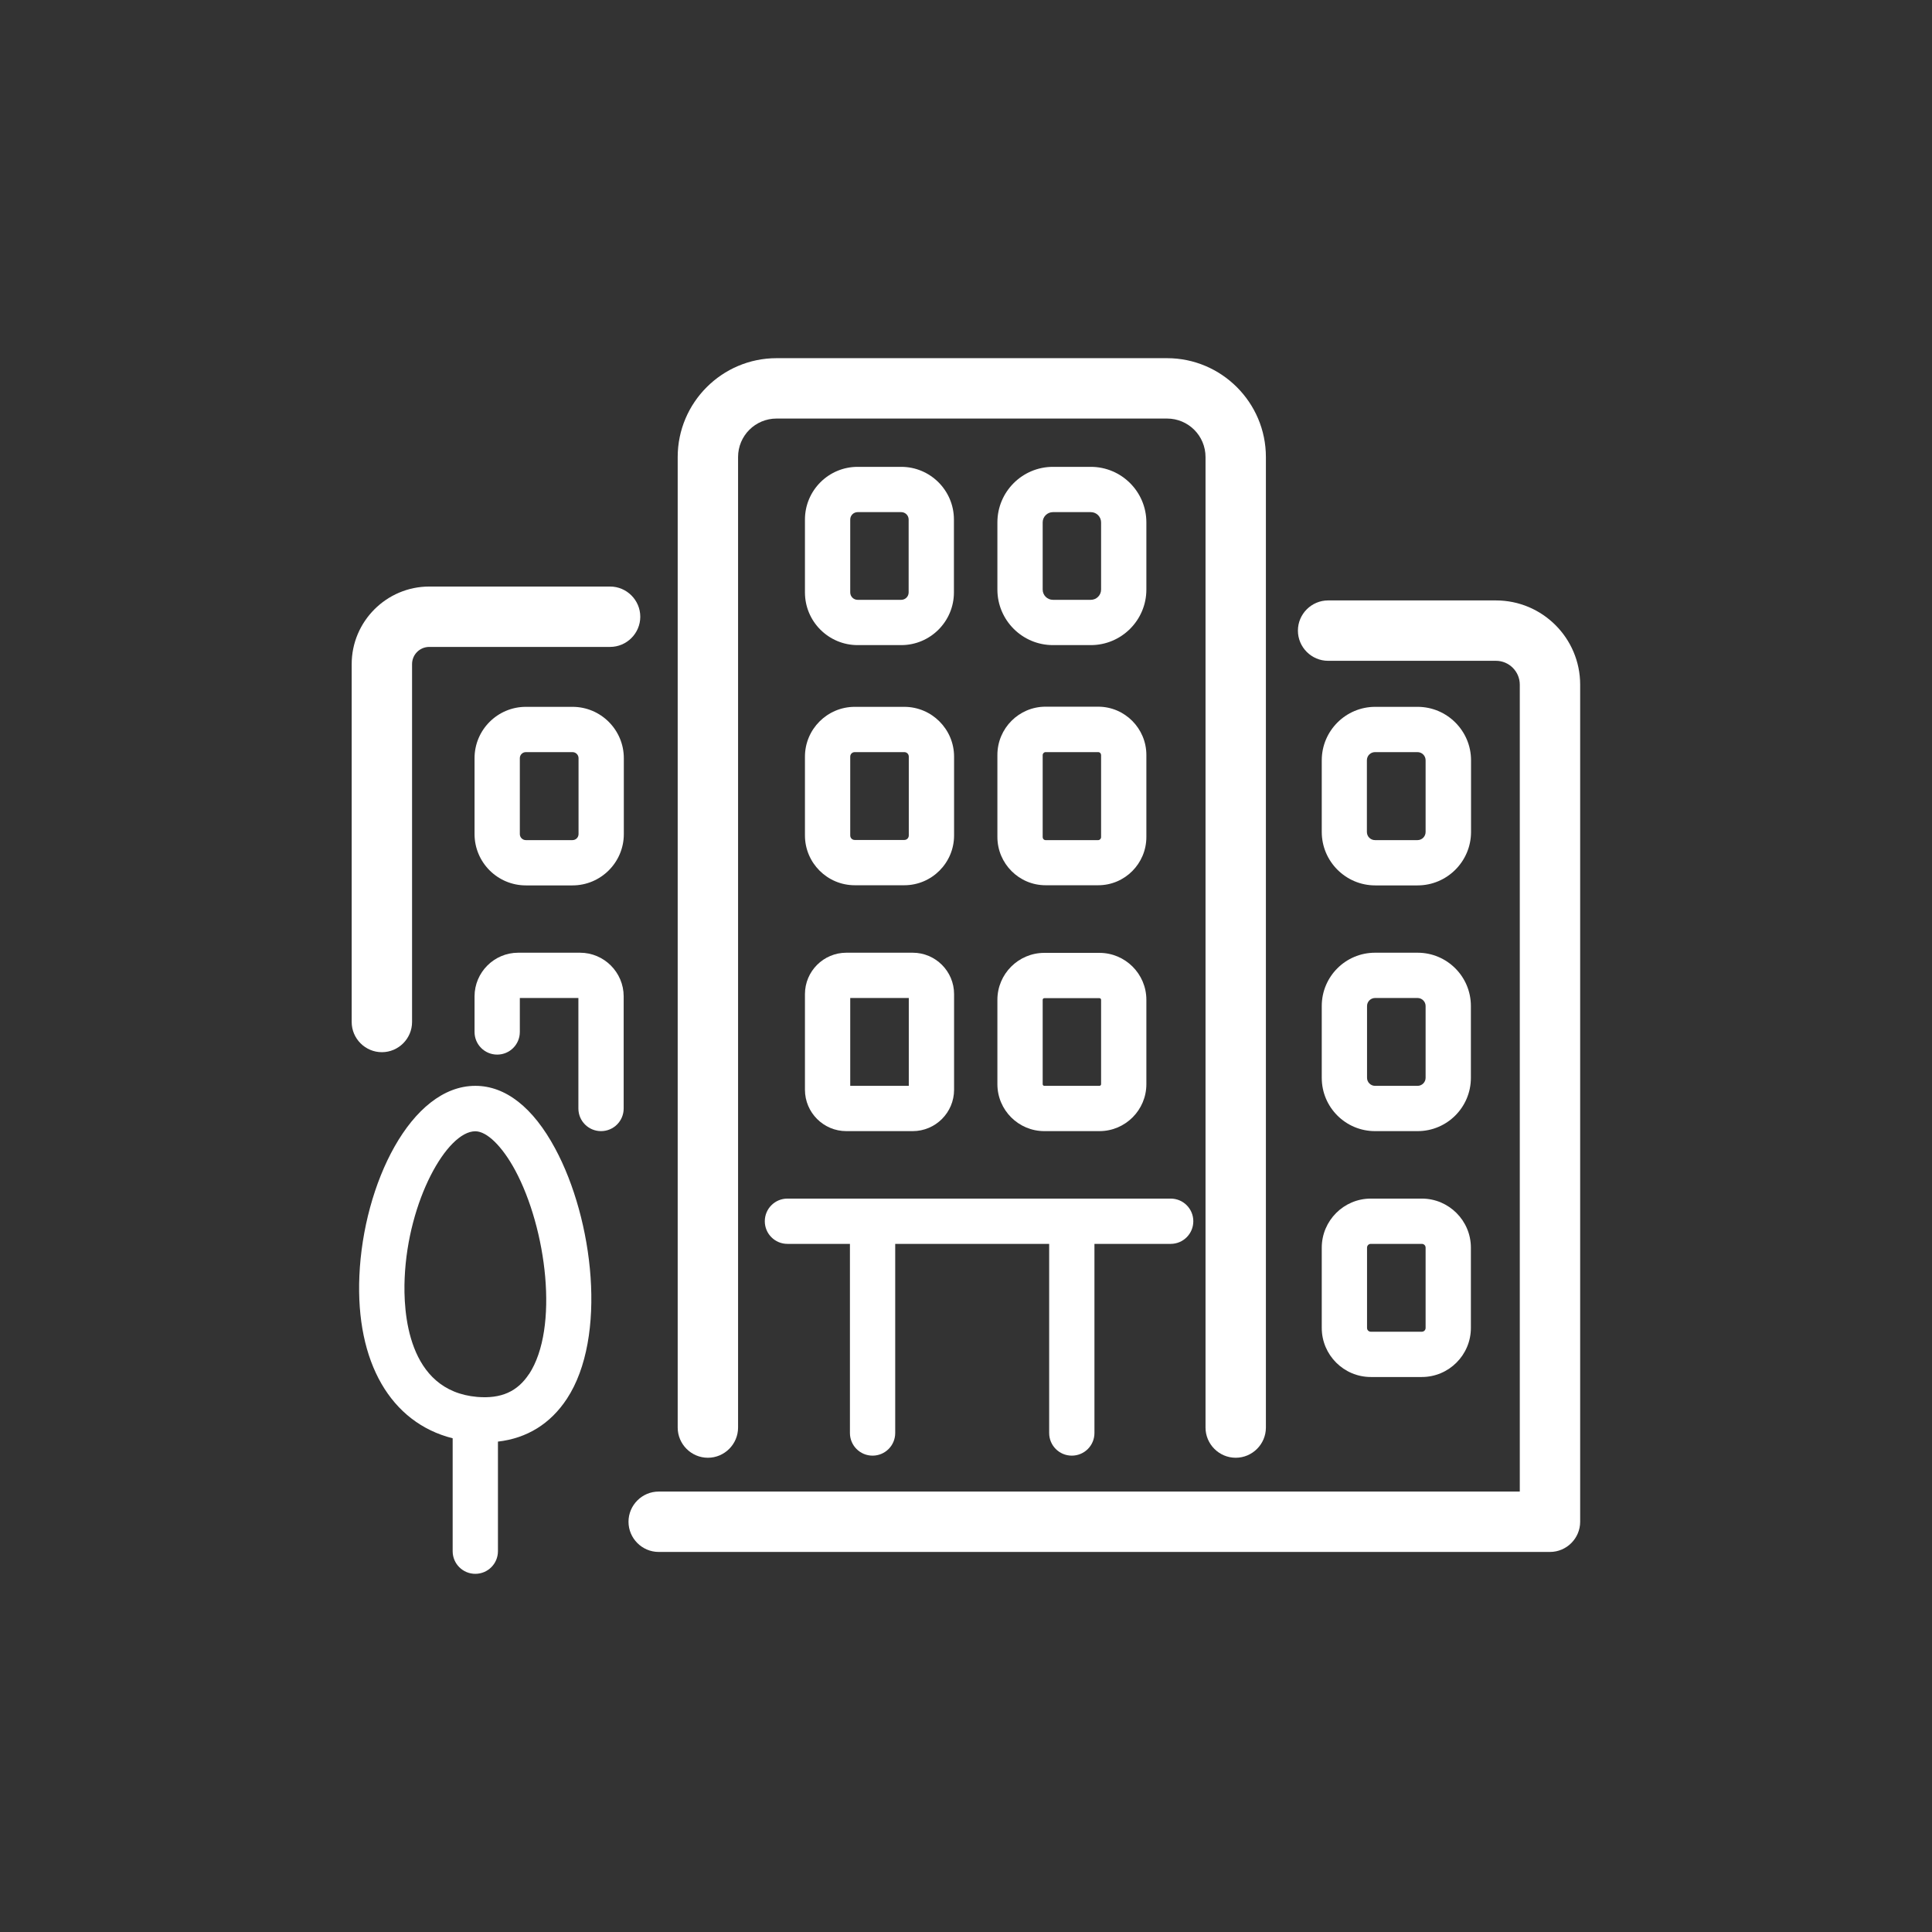
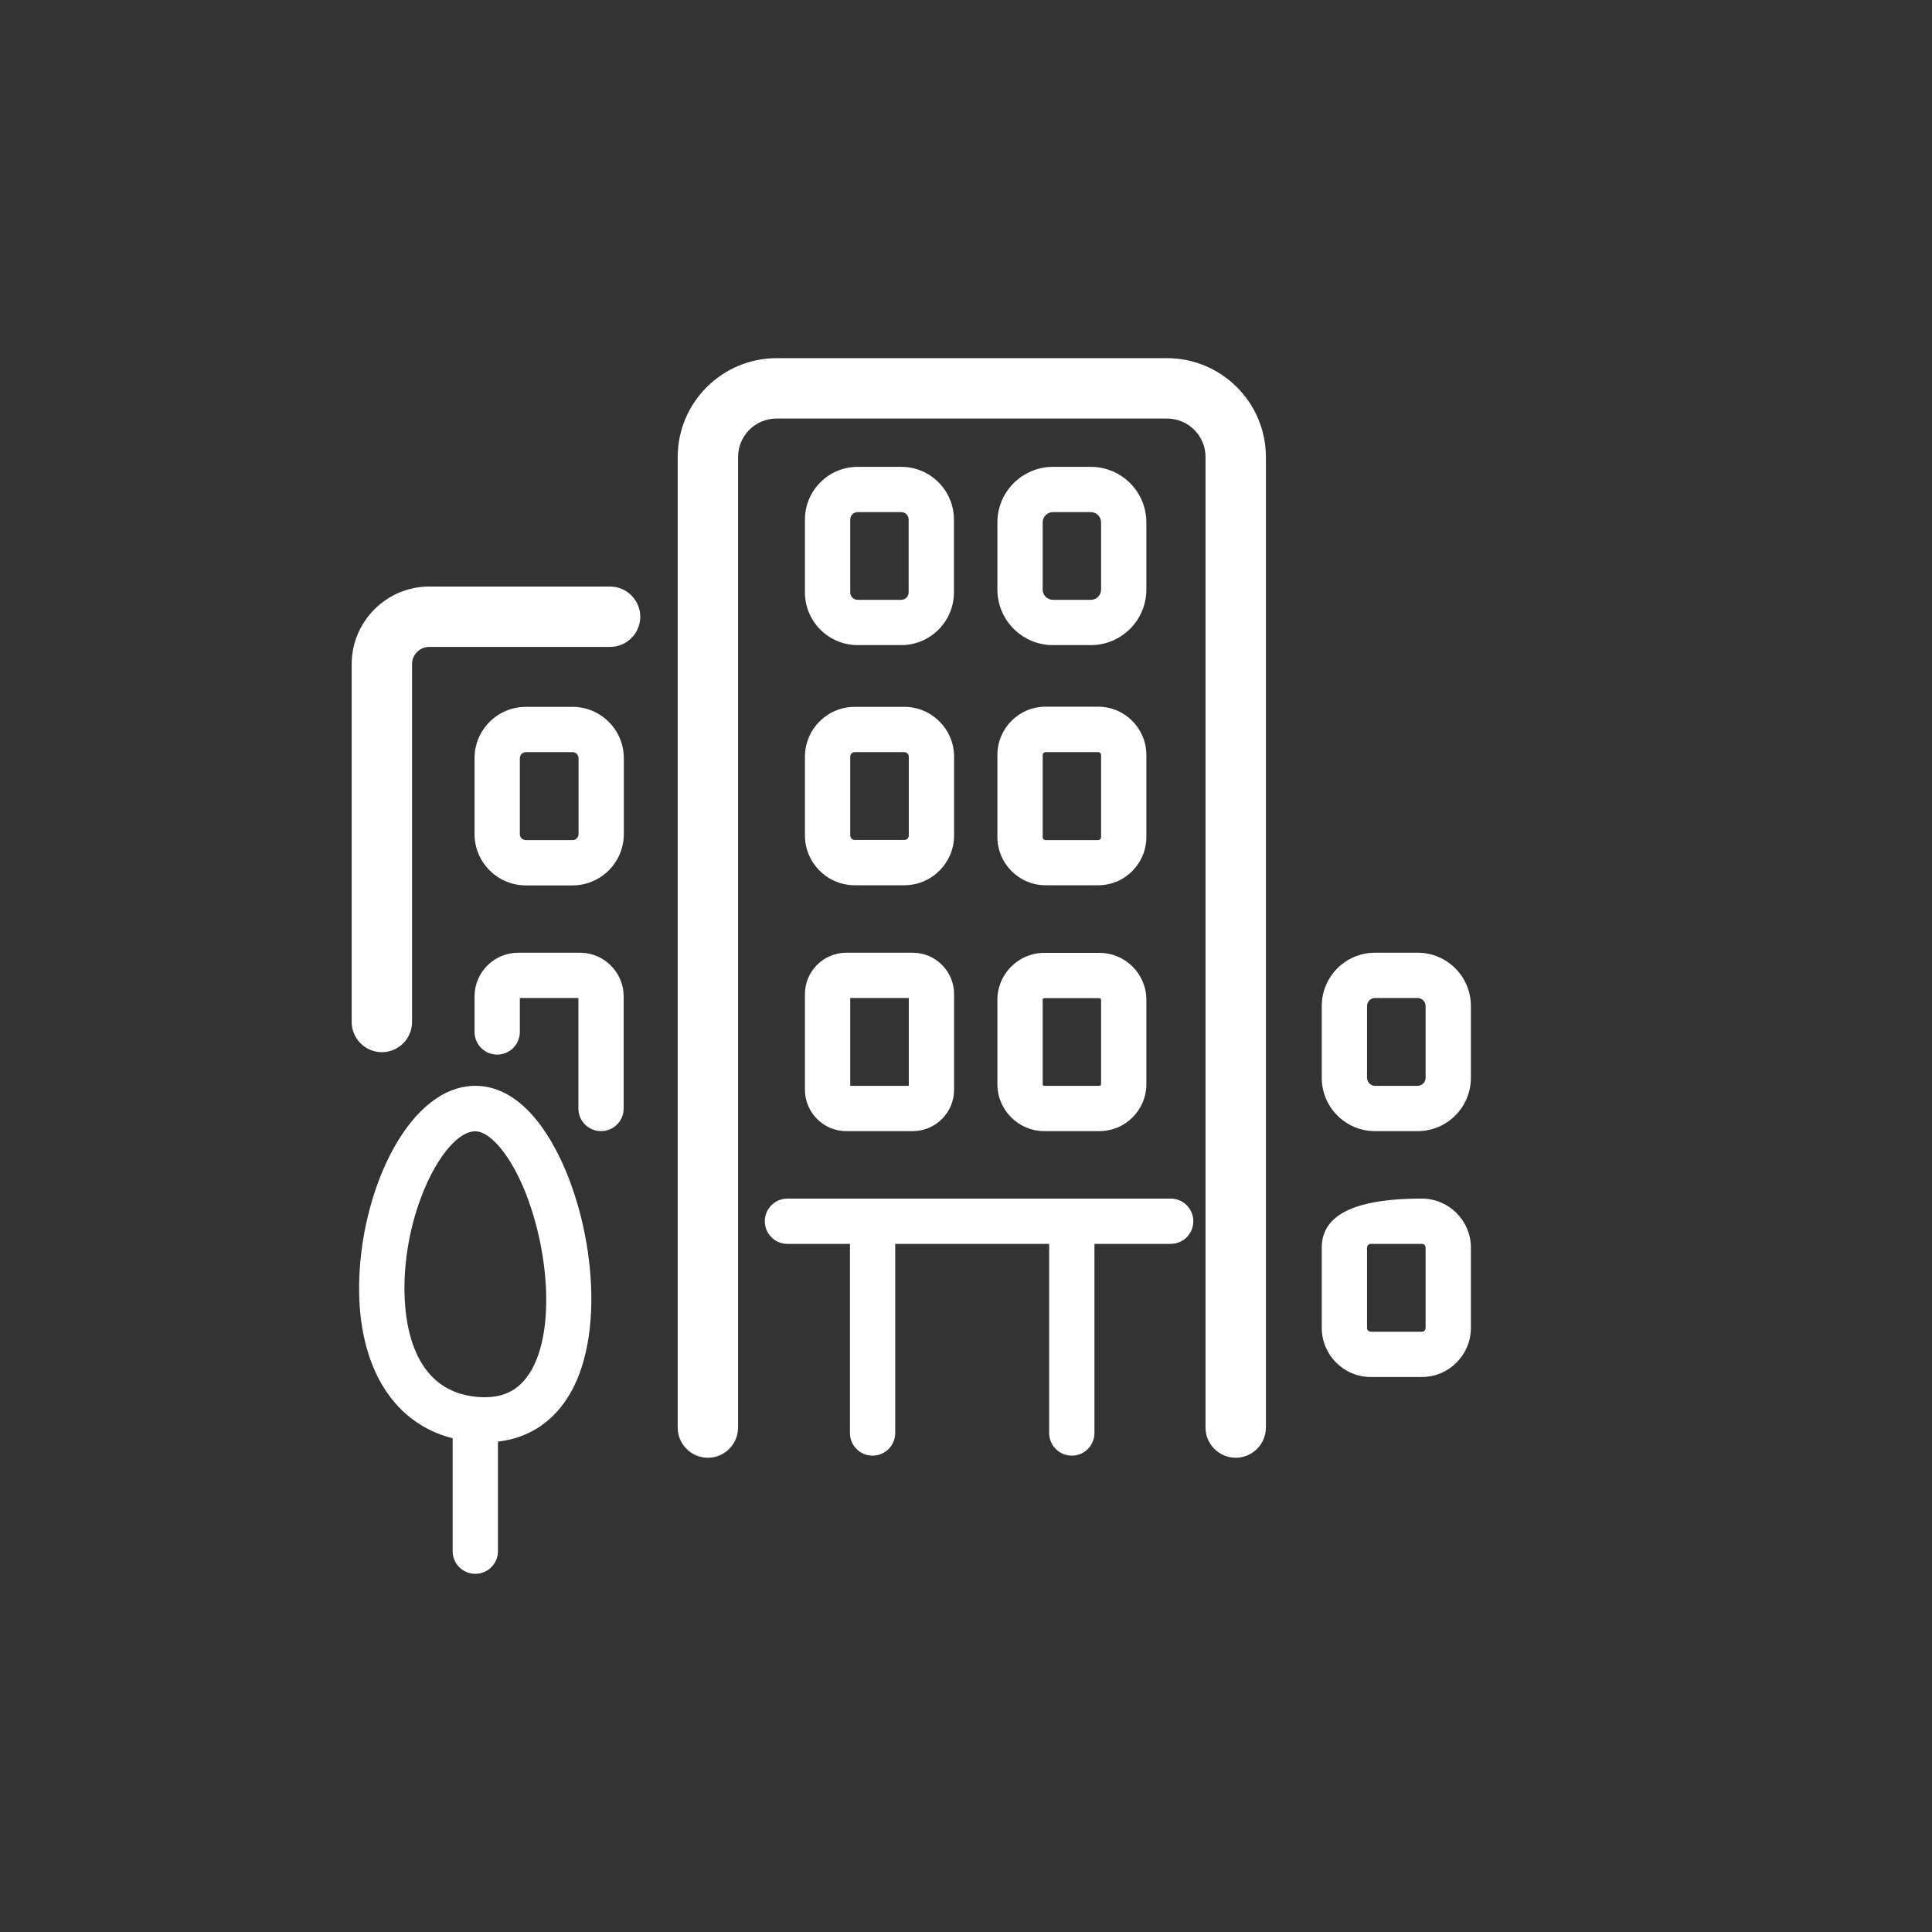
<svg xmlns="http://www.w3.org/2000/svg" width="128" height="128" viewBox="0 0 128 128" fill="none">
  <rect x="0" y="0" width="128" height="128" fill="#333333" stroke="none" />
-   <path d="M99.11 39.78H87.99C86.89 39.78 85.99 40.68 85.99 41.78C85.99 42.88 86.89 43.78 87.99 43.78H99.11C99.98 43.78 100.69 44.49 100.69 45.36V98.82H43.64C42.54 98.82 41.64 99.72 41.64 100.82C41.64 101.92 42.54 102.82 43.64 102.82H102.69C103.79 102.82 104.69 101.92 104.69 100.82V45.36C104.69 42.28 102.19 39.78 99.11 39.78Z" fill="white" />
  <path d="M42.42 40.86C42.42 39.76 41.52 38.86 40.42 38.86H28.44C25.61 38.86 23.3 41.17 23.3 44V67.71C23.3 68.81 24.2 69.71 25.3 69.71C26.4 69.71 27.3 68.81 27.3 67.71V44C27.3 43.37 27.81 42.86 28.44 42.86H40.42C41.52 42.86 42.42 41.96 42.42 40.86Z" fill="white" />
  <path d="M46.899 96.58C47.999 96.58 48.899 95.68 48.899 94.58V30.28C48.899 28.87 50.039 27.73 51.449 27.73H77.319C78.729 27.73 79.869 28.87 79.869 30.28V94.58C79.869 95.68 80.769 96.58 81.869 96.58C82.969 96.58 83.869 95.68 83.869 94.58V30.28C83.869 26.67 80.929 23.73 77.319 23.73H51.449C47.839 23.73 44.899 26.67 44.899 30.28V94.58C44.899 95.68 45.799 96.58 46.899 96.58Z" fill="white" />
  <path d="M31.49 71.94C27.22 71.94 24.07 78.45 23.81 84.53C23.56 90.27 25.9 94.26 29.99 95.29V102.77C29.99 103.6 30.66 104.27 31.49 104.27C32.32 104.27 32.99 103.6 32.99 102.77V95.51C34.91 95.29 36.47 94.33 37.56 92.67C40.24 88.59 39.32 80.8 36.78 76.09C35.32 73.37 33.49 71.94 31.5 71.94H31.49ZM35.05 91.03C34.28 92.2 33.2 92.68 31.62 92.55C26.98 92.15 26.71 86.9 26.81 84.67C27.03 79.53 29.62 74.95 31.49 74.95C32.26 74.95 33.27 75.94 34.13 77.53C36.21 81.4 37.05 87.99 35.05 91.04V91.03Z" fill="white" />
  <path d="M56.82 42.74H59.71C61.64 42.74 63.2 41.17 63.2 39.25V34.42C63.2 32.49 61.63 30.93 59.71 30.93H56.82C54.89 30.93 53.33 32.5 53.33 34.42V39.25C53.33 41.18 54.9 42.74 56.82 42.74ZM56.33 34.42C56.33 34.15 56.55 33.93 56.82 33.93H59.71C59.98 33.93 60.2 34.15 60.2 34.42V39.25C60.2 39.52 59.98 39.74 59.71 39.74H56.82C56.55 39.74 56.33 39.52 56.33 39.25V34.42Z" fill="white" />
  <path d="M69.76 42.74H72.27C74.3 42.74 75.95 41.09 75.95 39.06V34.61C75.95 32.58 74.3 30.93 72.27 30.93H69.76C67.73 30.93 66.08 32.58 66.08 34.61V39.06C66.08 41.09 67.73 42.74 69.76 42.74ZM69.08 34.61C69.08 34.23 69.39 33.93 69.76 33.93H72.27C72.65 33.93 72.95 34.24 72.95 34.61V39.06C72.95 39.44 72.64 39.74 72.27 39.74H69.76C69.38 39.74 69.08 39.43 69.08 39.06V34.61Z" fill="white" />
  <path d="M37.93 46.83H34.84C32.97 46.83 31.44 48.35 31.44 50.23V55.26C31.44 57.13 32.96 58.66 34.84 58.66H37.93C39.8 58.66 41.33 57.14 41.33 55.26V50.23C41.33 48.36 39.81 46.83 37.93 46.83ZM38.33 55.26C38.33 55.48 38.15 55.66 37.93 55.66H34.84C34.62 55.66 34.44 55.48 34.44 55.26V50.23C34.44 50.01 34.62 49.83 34.84 49.83H37.93C38.15 49.83 38.33 50.01 38.33 50.23V55.26Z" fill="white" />
  <path d="M38.44 63.12H34.33C32.74 63.12 31.44 64.42 31.44 66.01V68.37C31.44 69.2 32.11 69.87 32.94 69.87C33.77 69.87 34.44 69.2 34.44 68.37V66.12H38.32V73.44C38.32 74.27 38.99 74.94 39.82 74.94C40.65 74.94 41.32 74.27 41.32 73.44V66.01C41.32 64.42 40.02 63.12 38.43 63.12H38.44Z" fill="white" />
-   <path d="M93.92 46.83H91.11C89.16 46.83 87.57 48.42 87.57 50.37V55.12C87.57 57.07 89.16 58.66 91.11 58.66H93.92C95.87 58.66 97.46 57.07 97.46 55.12V50.37C97.46 48.42 95.87 46.83 93.92 46.83ZM94.45 55.12C94.45 55.42 94.21 55.66 93.91 55.66H91.1C90.8 55.66 90.56 55.42 90.56 55.12V50.37C90.56 50.07 90.8 49.83 91.1 49.83H93.91C94.21 49.83 94.45 50.07 94.45 50.37V55.12Z" fill="white" />
  <path d="M93.92 63.12H91.1C89.15 63.12 87.57 64.7 87.57 66.65V71.41C87.57 73.36 89.15 74.94 91.1 74.94H93.92C95.87 74.94 97.45 73.36 97.45 71.41V66.65C97.45 64.7 95.87 63.12 93.92 63.12ZM94.45 71.41C94.45 71.7 94.21 71.94 93.92 71.94H91.1C90.81 71.94 90.57 71.7 90.57 71.41V66.65C90.57 66.36 90.81 66.12 91.1 66.12H93.92C94.21 66.12 94.45 66.36 94.45 66.65V71.41Z" fill="white" />
-   <path d="M94.2 79.41H90.82C89.03 79.41 87.57 80.87 87.57 82.66V87.98C87.57 89.77 89.03 91.23 90.82 91.23H94.2C95.99 91.23 97.45 89.77 97.45 87.98V82.66C97.45 80.87 95.99 79.41 94.2 79.41ZM94.45 87.98C94.45 88.12 94.34 88.23 94.2 88.23H90.82C90.68 88.23 90.57 88.12 90.57 87.98V82.66C90.57 82.52 90.68 82.41 90.82 82.41H94.2C94.34 82.41 94.45 82.52 94.45 82.66V87.98Z" fill="white" />
+   <path d="M94.2 79.41C89.03 79.41 87.57 80.87 87.57 82.66V87.98C87.57 89.77 89.03 91.23 90.82 91.23H94.2C95.99 91.23 97.45 89.77 97.45 87.98V82.66C97.45 80.87 95.99 79.41 94.2 79.41ZM94.45 87.98C94.45 88.12 94.34 88.23 94.2 88.23H90.82C90.68 88.23 90.57 88.12 90.57 87.98V82.66C90.57 82.52 90.68 82.41 90.82 82.41H94.2C94.34 82.41 94.45 82.52 94.45 82.66V87.98Z" fill="white" />
  <path d="M56.63 58.65H59.91C61.73 58.65 63.21 57.17 63.21 55.35V50.13C63.21 48.31 61.73 46.83 59.91 46.83H56.63C54.81 46.83 53.33 48.31 53.33 50.13V55.35C53.33 57.17 54.81 58.65 56.63 58.65ZM56.33 50.13C56.33 49.96 56.46 49.83 56.63 49.83H59.91C60.08 49.83 60.21 49.96 60.21 50.13V55.35C60.21 55.52 60.08 55.65 59.91 55.65H56.63C56.46 55.65 56.33 55.52 56.33 55.35V50.13Z" fill="white" />
  <path d="M69.27 58.65H72.76C74.52 58.65 75.95 57.22 75.95 55.45V50.02C75.95 48.26 74.52 46.82 72.76 46.82H69.27C67.51 46.82 66.08 48.25 66.08 50.02V55.45C66.08 57.21 67.51 58.65 69.27 58.65ZM69.08 50.03C69.08 49.92 69.17 49.83 69.27 49.83H72.76C72.87 49.83 72.95 49.92 72.95 50.03V55.46C72.95 55.57 72.86 55.66 72.76 55.66H69.27C69.16 55.66 69.08 55.57 69.08 55.46V50.03Z" fill="white" />
  <path d="M56.07 74.94H60.47C61.98 74.94 63.21 73.71 63.21 72.2V65.86C63.21 64.35 61.98 63.12 60.47 63.12H56.07C54.56 63.12 53.33 64.35 53.33 65.86V72.2C53.33 73.71 54.56 74.94 56.07 74.94ZM56.33 66.12H60.21V71.94H56.33V66.12Z" fill="white" />
  <path d="M69.19 74.94H72.84C74.56 74.94 75.95 73.54 75.95 71.83V66.24C75.95 64.52 74.55 63.13 72.84 63.13H69.19C67.47 63.13 66.08 64.53 66.08 66.24V71.83C66.08 73.55 67.48 74.94 69.19 74.94ZM69.08 66.24C69.08 66.18 69.13 66.13 69.19 66.13H72.84C72.9 66.13 72.95 66.18 72.95 66.24V71.83C72.95 71.89 72.9 71.94 72.84 71.94H69.19C69.13 71.94 69.08 71.89 69.08 71.83V66.24Z" fill="white" />
  <path d="M77.56 79.41H52.17C51.34 79.41 50.67 80.08 50.67 80.91C50.67 81.74 51.34 82.41 52.17 82.41H56.31V94.94C56.31 95.77 56.98 96.44 57.81 96.44C58.64 96.44 59.31 95.77 59.31 94.94V82.41H69.51V94.94C69.51 95.77 70.18 96.44 71.01 96.44C71.84 96.44 72.51 95.77 72.51 94.94V82.41H77.56C78.39 82.41 79.06 81.74 79.06 80.91C79.06 80.08 78.39 79.41 77.56 79.41Z" fill="white" />
</svg>